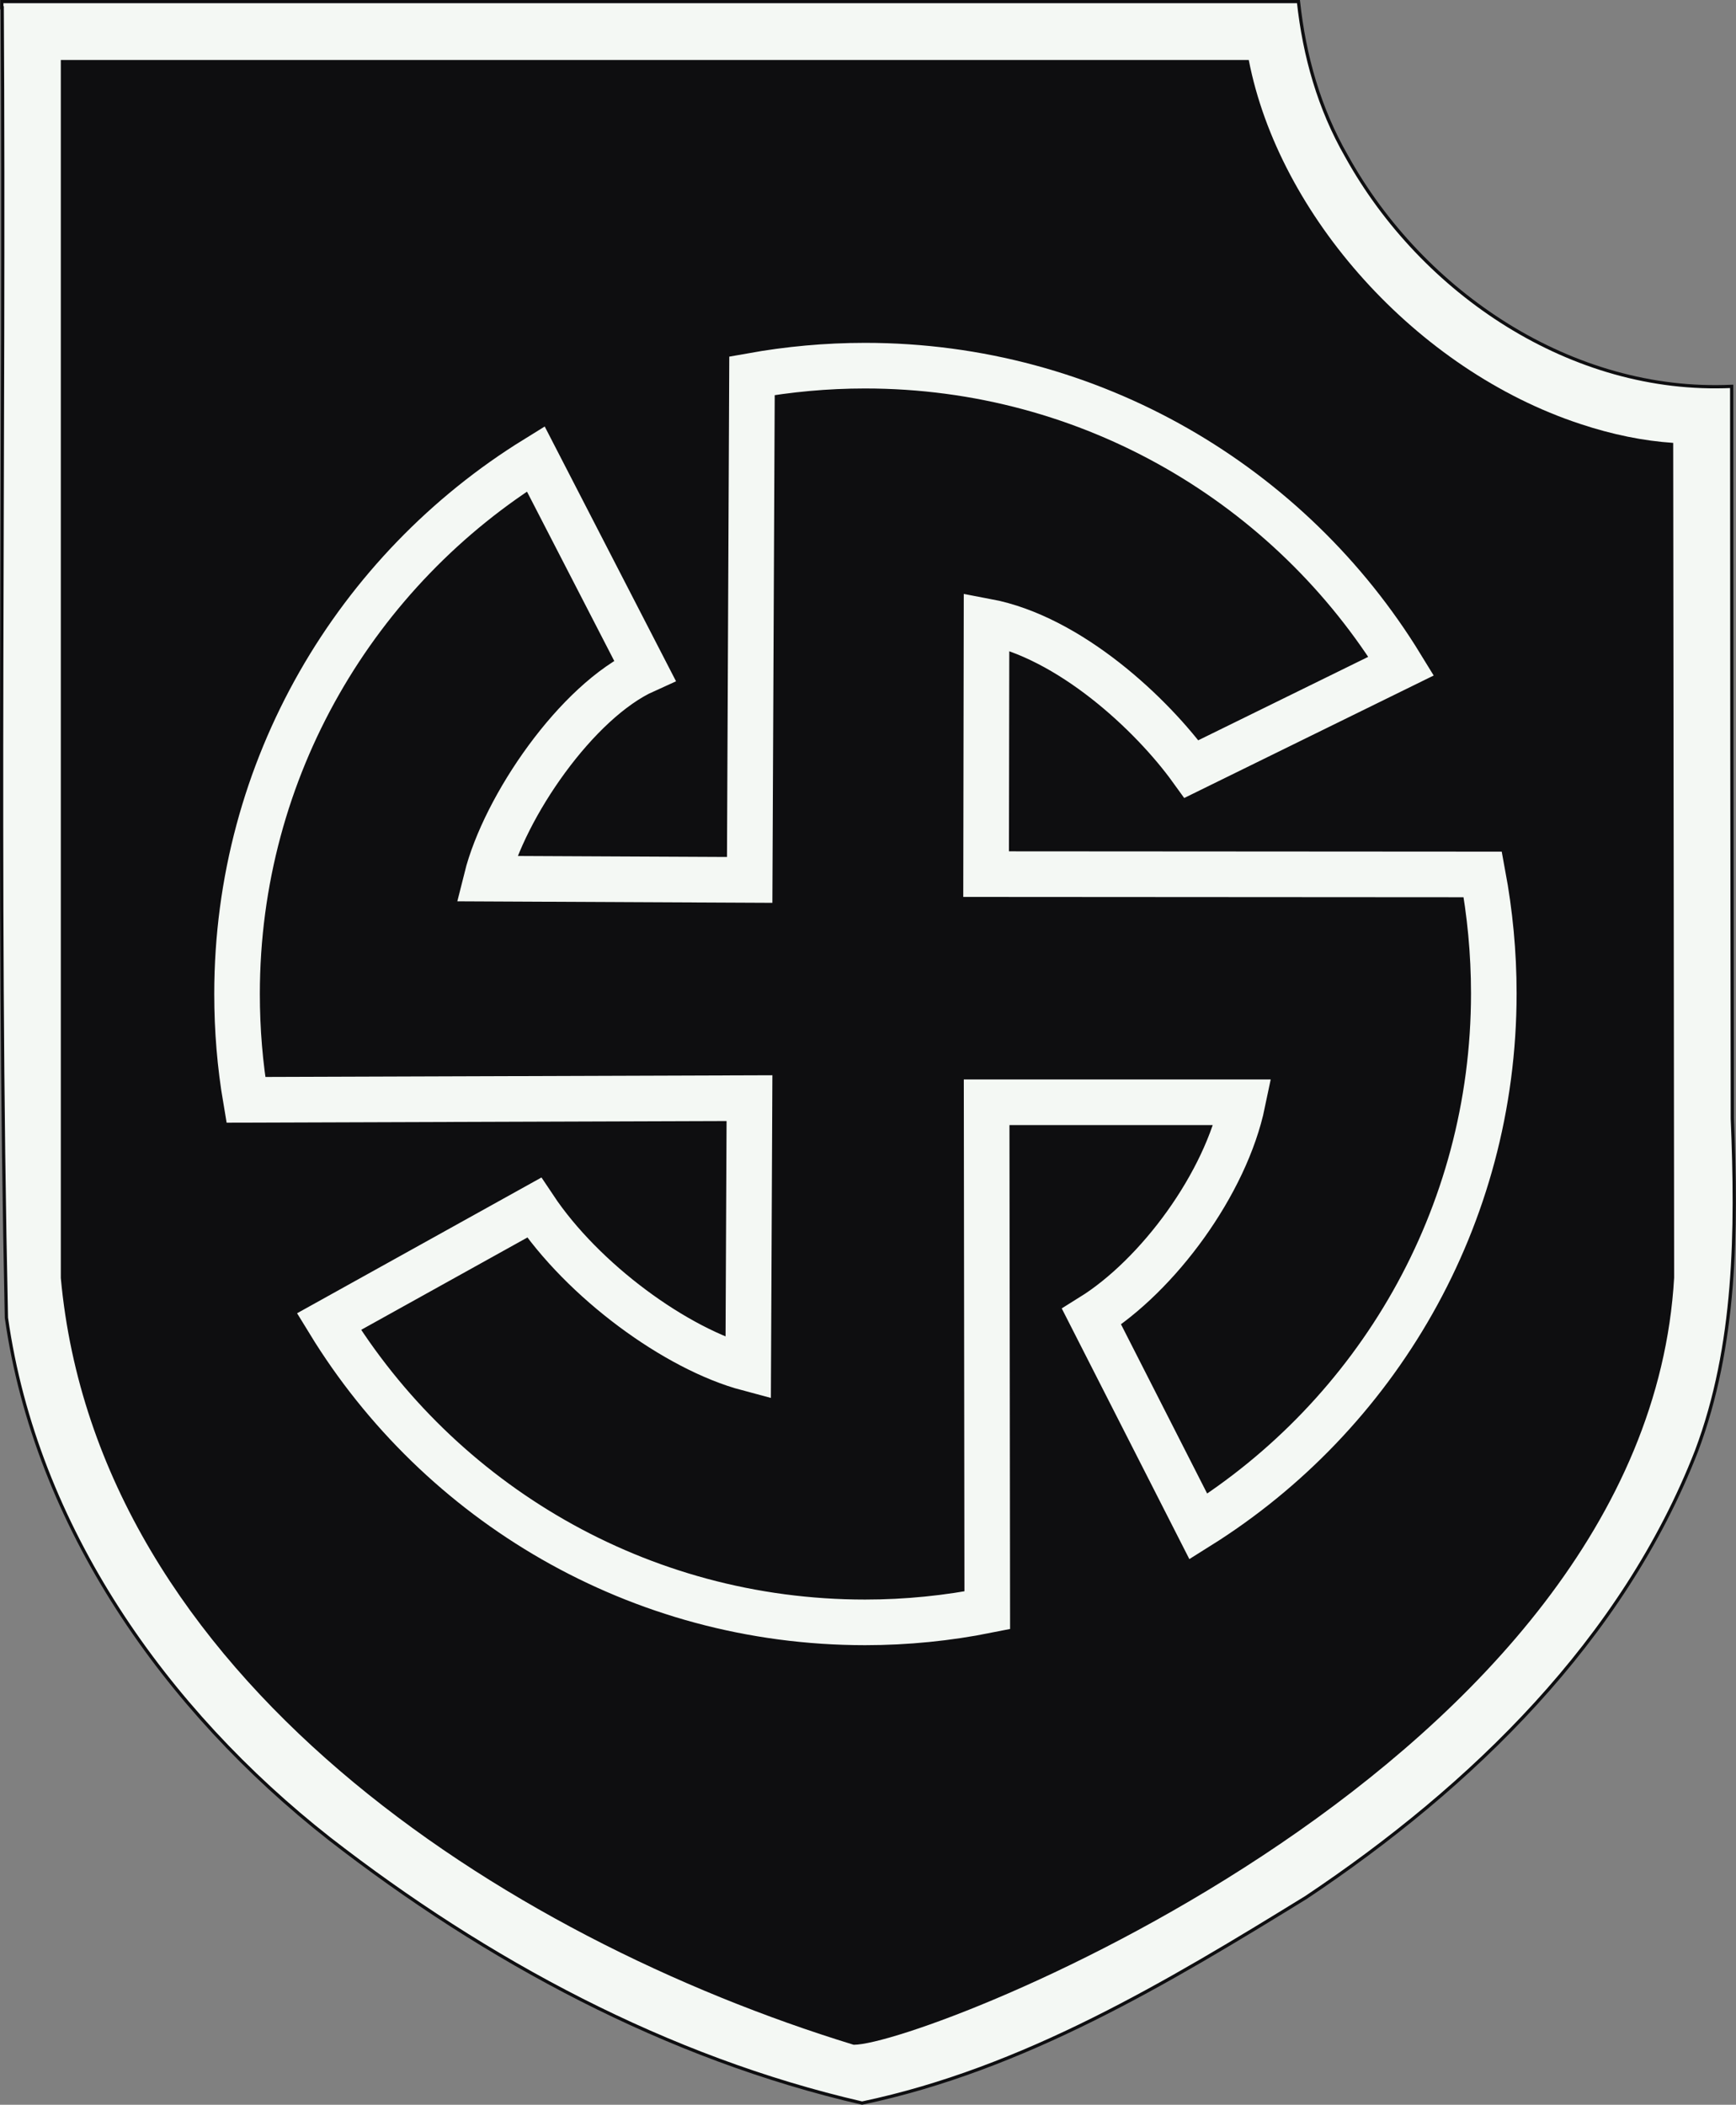
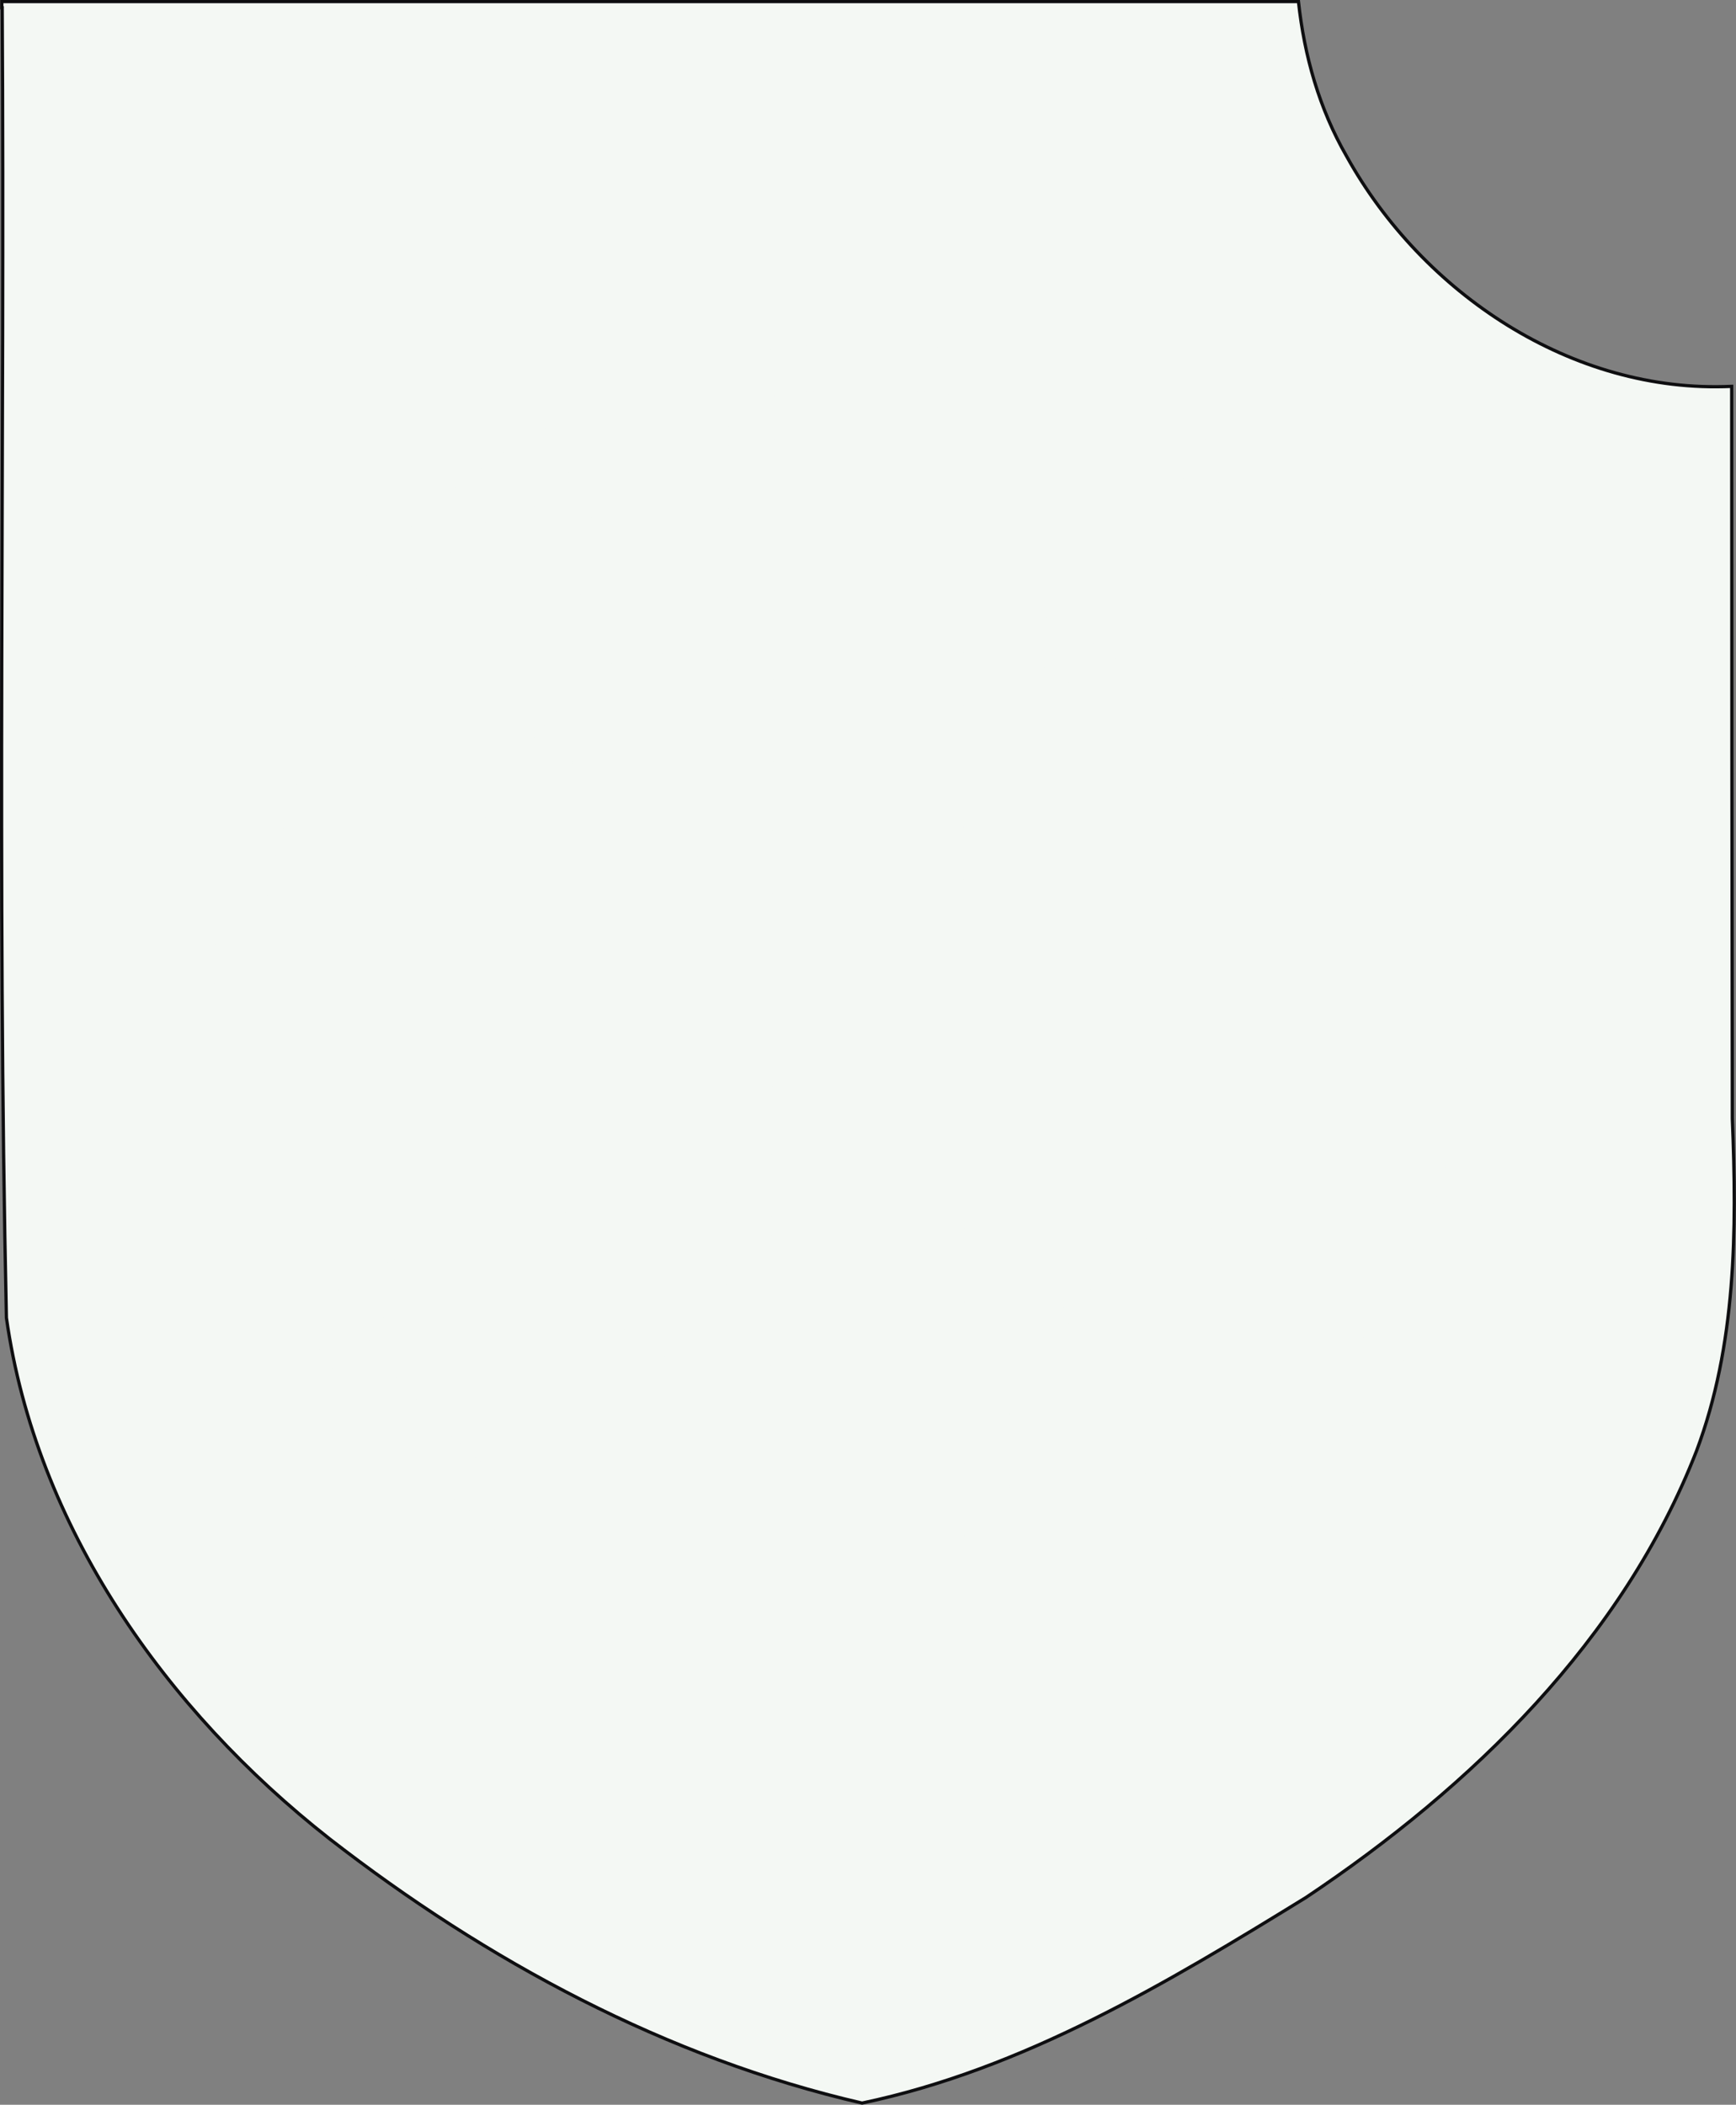
<svg xmlns="http://www.w3.org/2000/svg" xmlns:ns1="http://sodipodi.sourceforge.net/DTD/sodipodi-0.dtd" xmlns:ns2="http://www.inkscape.org/namespaces/inkscape" version="1.1" id="svg2163" x="0px" y="0px" viewBox="0 0 1652.9 2003.1" style="enable-background:new 0 0 1652.9 2003.1;" xml:space="preserve">
  <rect x="0" y="0" width="1652.9" height="2003.1" fill="#808080" stroke="none" />
  <style type="text/css">
	.st0{fill-rule:evenodd;clip-rule:evenodd;fill:#F4F8F4;stroke:#0E0E10;stroke-width:3.101;}
	.st1{fill-rule:evenodd;clip-rule:evenodd;fill:#0E0E10;}
	.st2{fill:none;stroke:#F4F8F4;stroke-width:43.418;}
</style>
  <ns1:namedview bordercolor="#666666" borderopacity="1.0" height="658px" id="base" ns2:current-layer="layer1" ns2:cx="-163.43211" ns2:cy="498.00131" ns2:document-units="px" ns2:guide-bbox="true" ns2:pageopacity="0.0" ns2:pageshadow="2" ns2:window-height="742" ns2:window-width="1024" ns2:window-x="0" ns2:window-y="0" ns2:zoom="0.49497475" pagecolor="#ffffff" showgrid="false" showguides="true" width="546px">
	</ns1:namedview>
  <path id="path2308" class="st0" d="M2.1,7.4c2.5,415.6-5,831.1,4,1246.7c28.2,199.1,151.7,373.4,307.3,495.6  c150.1,116.6,321.6,209,507.4,251.8c153.8-32.3,290.6-114.4,422.7-195.7c157.9-105.4,301.8-245.3,371.8-424.9  c37.8-100.5,38.5-210,34.1-316.3c-0.3-232.3-0.6-464.6-0.6-696.9c-152,7.1-294.6-89-366.6-218.9c-26.1-45.3-40.3-95.5-45.9-147.3  c-411.5,0-823.1,0-1234.6,0v3.1v2.8L2.1,7.4L2.1,7.4z" />
-   <path id="rect2245" class="st1" d="M57.9,57.1v1159.2C92.7,1595.6,479.7,1844,812.8,1946c68.5,0,754.5-266.7,781.2-730l-0.9-794.5  c-28.2-1.9-57.7-7.8-88.4-18C1348.1,352,1217.5,204.4,1189,57.1H57.9z" />
  <path id="path2259" ns1:nodetypes="cccscscccccccccccccccccsc" class="st2" d="M939.3,591.4c79.1,14.9,157.5,88.4,195.1,140.5  l199.7-98C1229,462.4,1039.5,348,823.6,348c-36.9,0-72.9,3.4-107.6,9.6l-2.2,479.8l-250.6-1.2c17.1-68.5,85.9-169,150.7-198.2  L510.1,436.7C339.5,542.1,225.7,731,225.7,945.9c0,34.4,2.8,67.9,8.4,100.8l479.5-1.6l-1.2,257.1c-68.8-18.3-157.5-83.4-203.8-152.9  l-195.4,108.5C418.3,1429.6,607.8,1544,823.7,1544c39.7,0,78.8-4,116.3-11.5l-0.6-483.5h243.8c-16.1,77.5-80.6,164.7-143.9,204.1  l101.7,199.7c169-105.8,281.3-293.7,281.3-507.4c0-38.8-3.7-76.6-10.5-113.2l-472.9-0.3L939.3,591.4z" />
</svg>